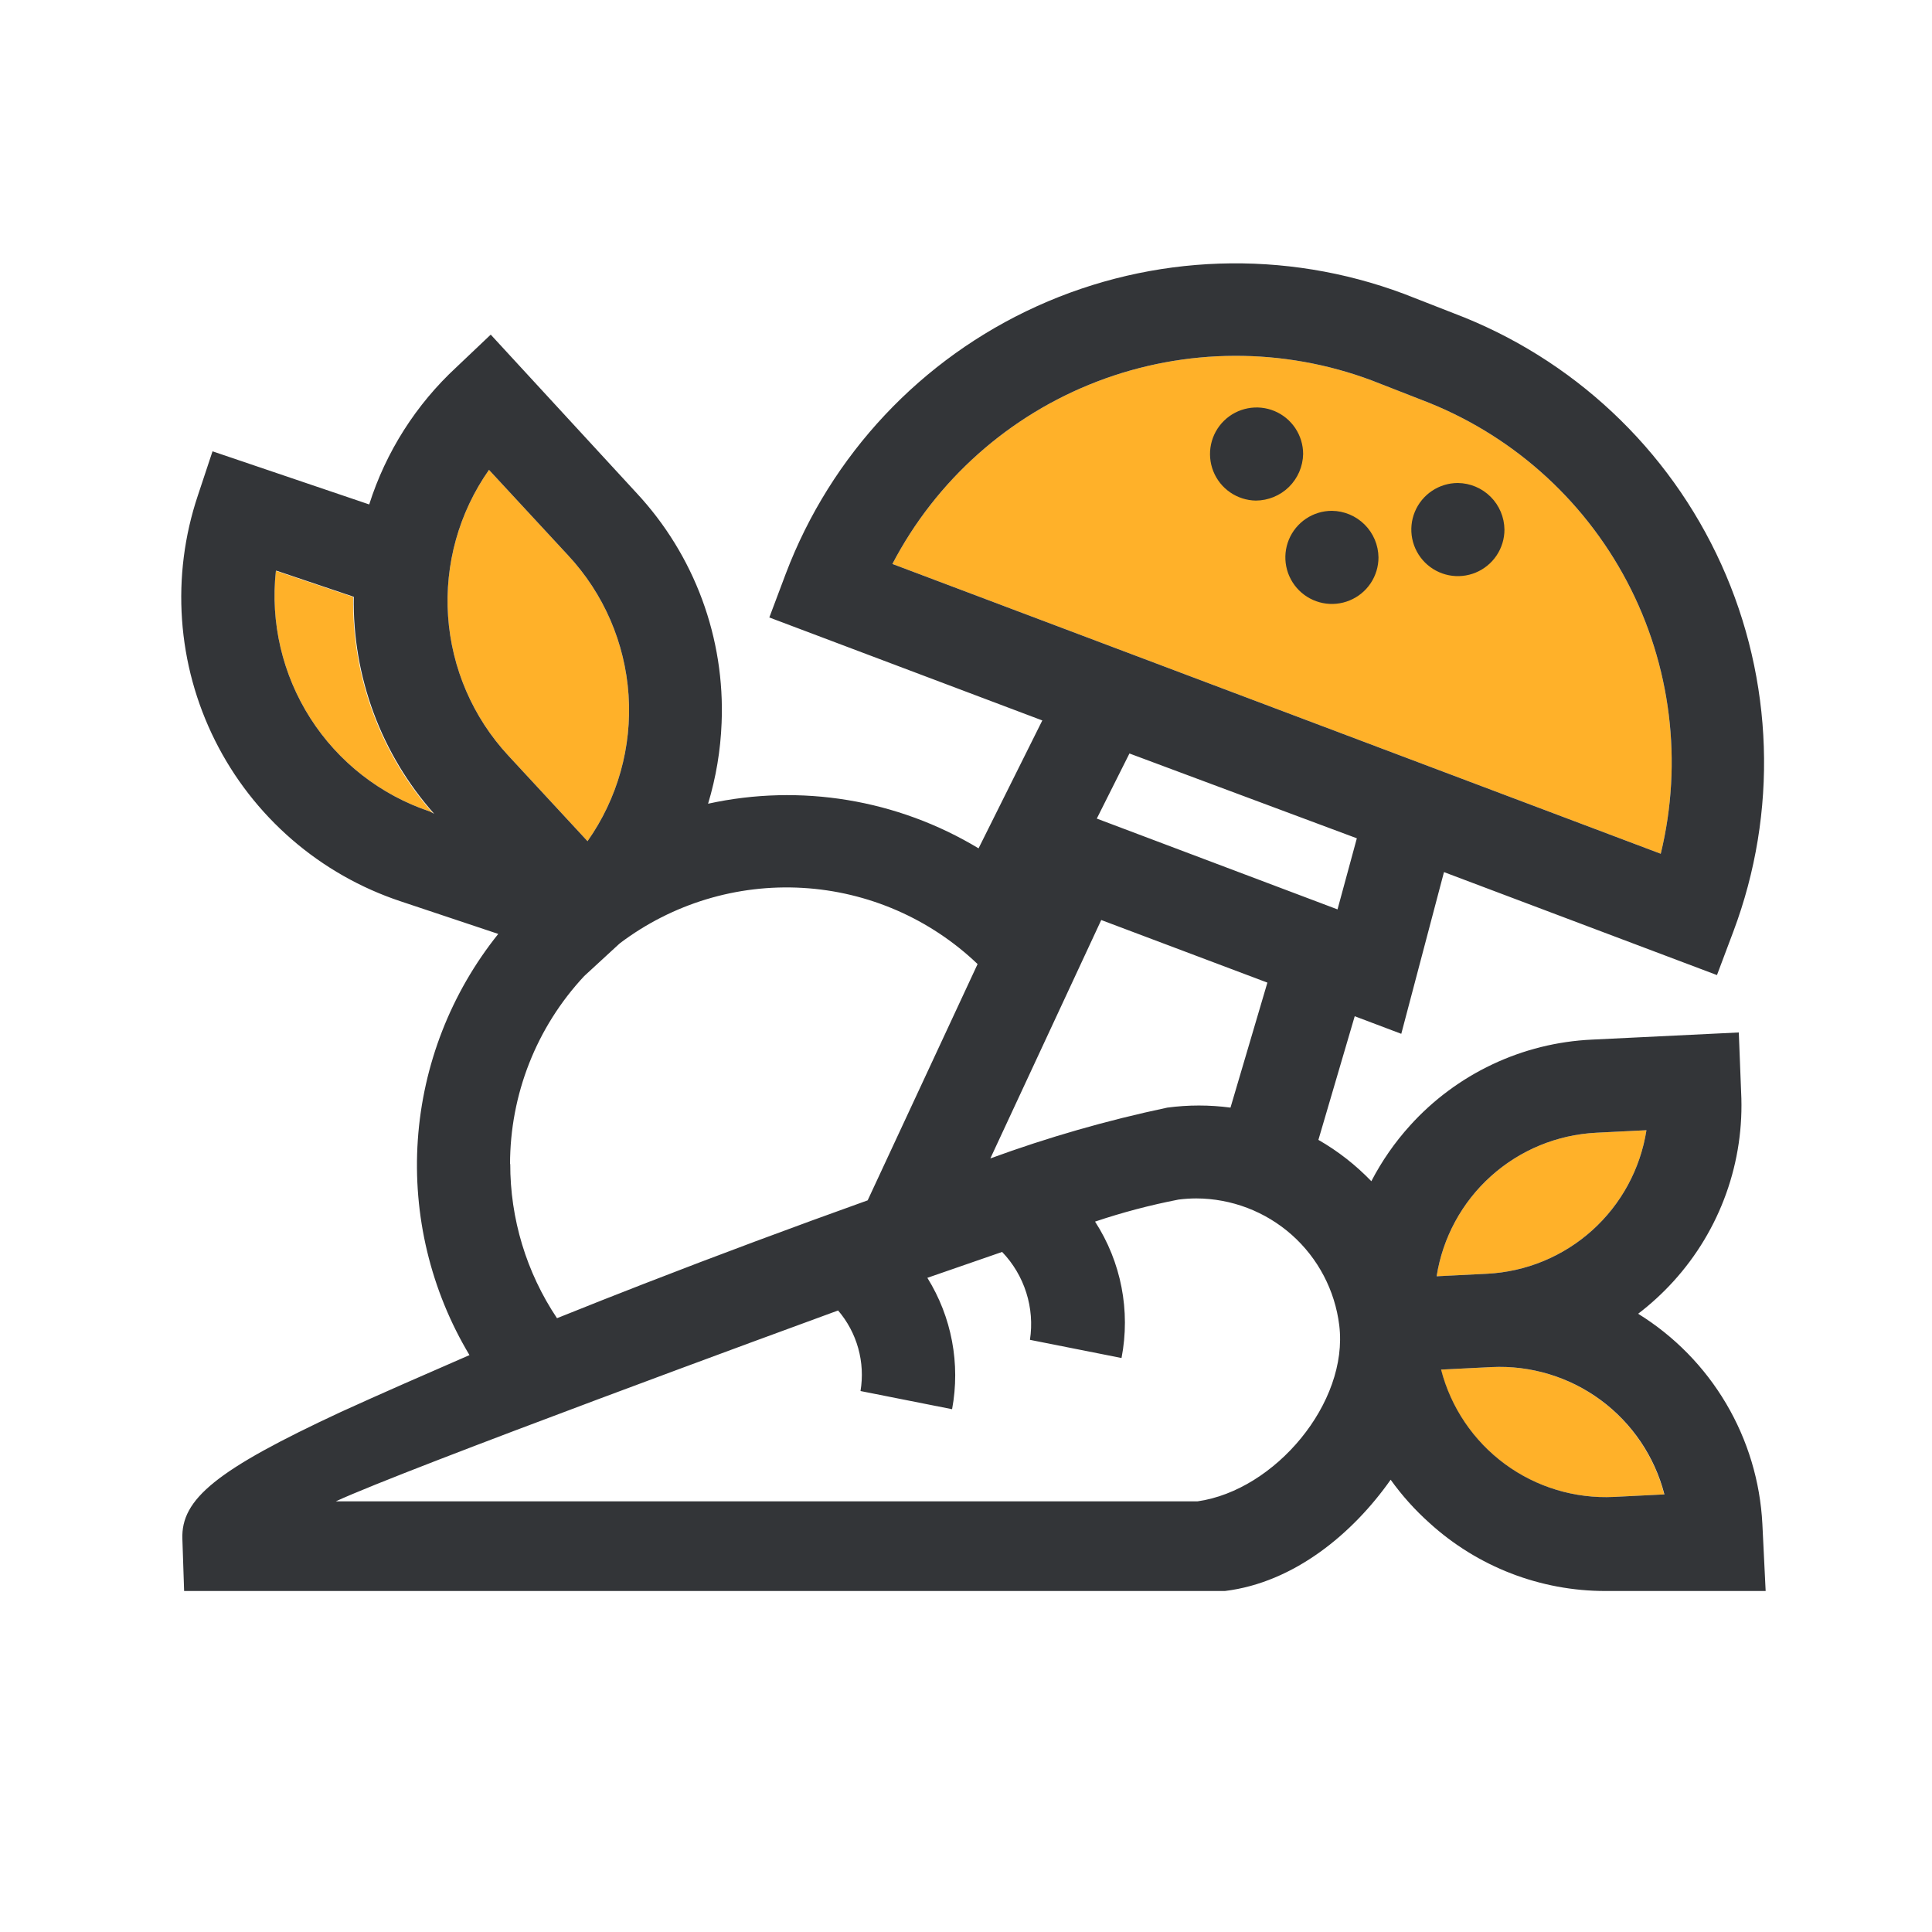
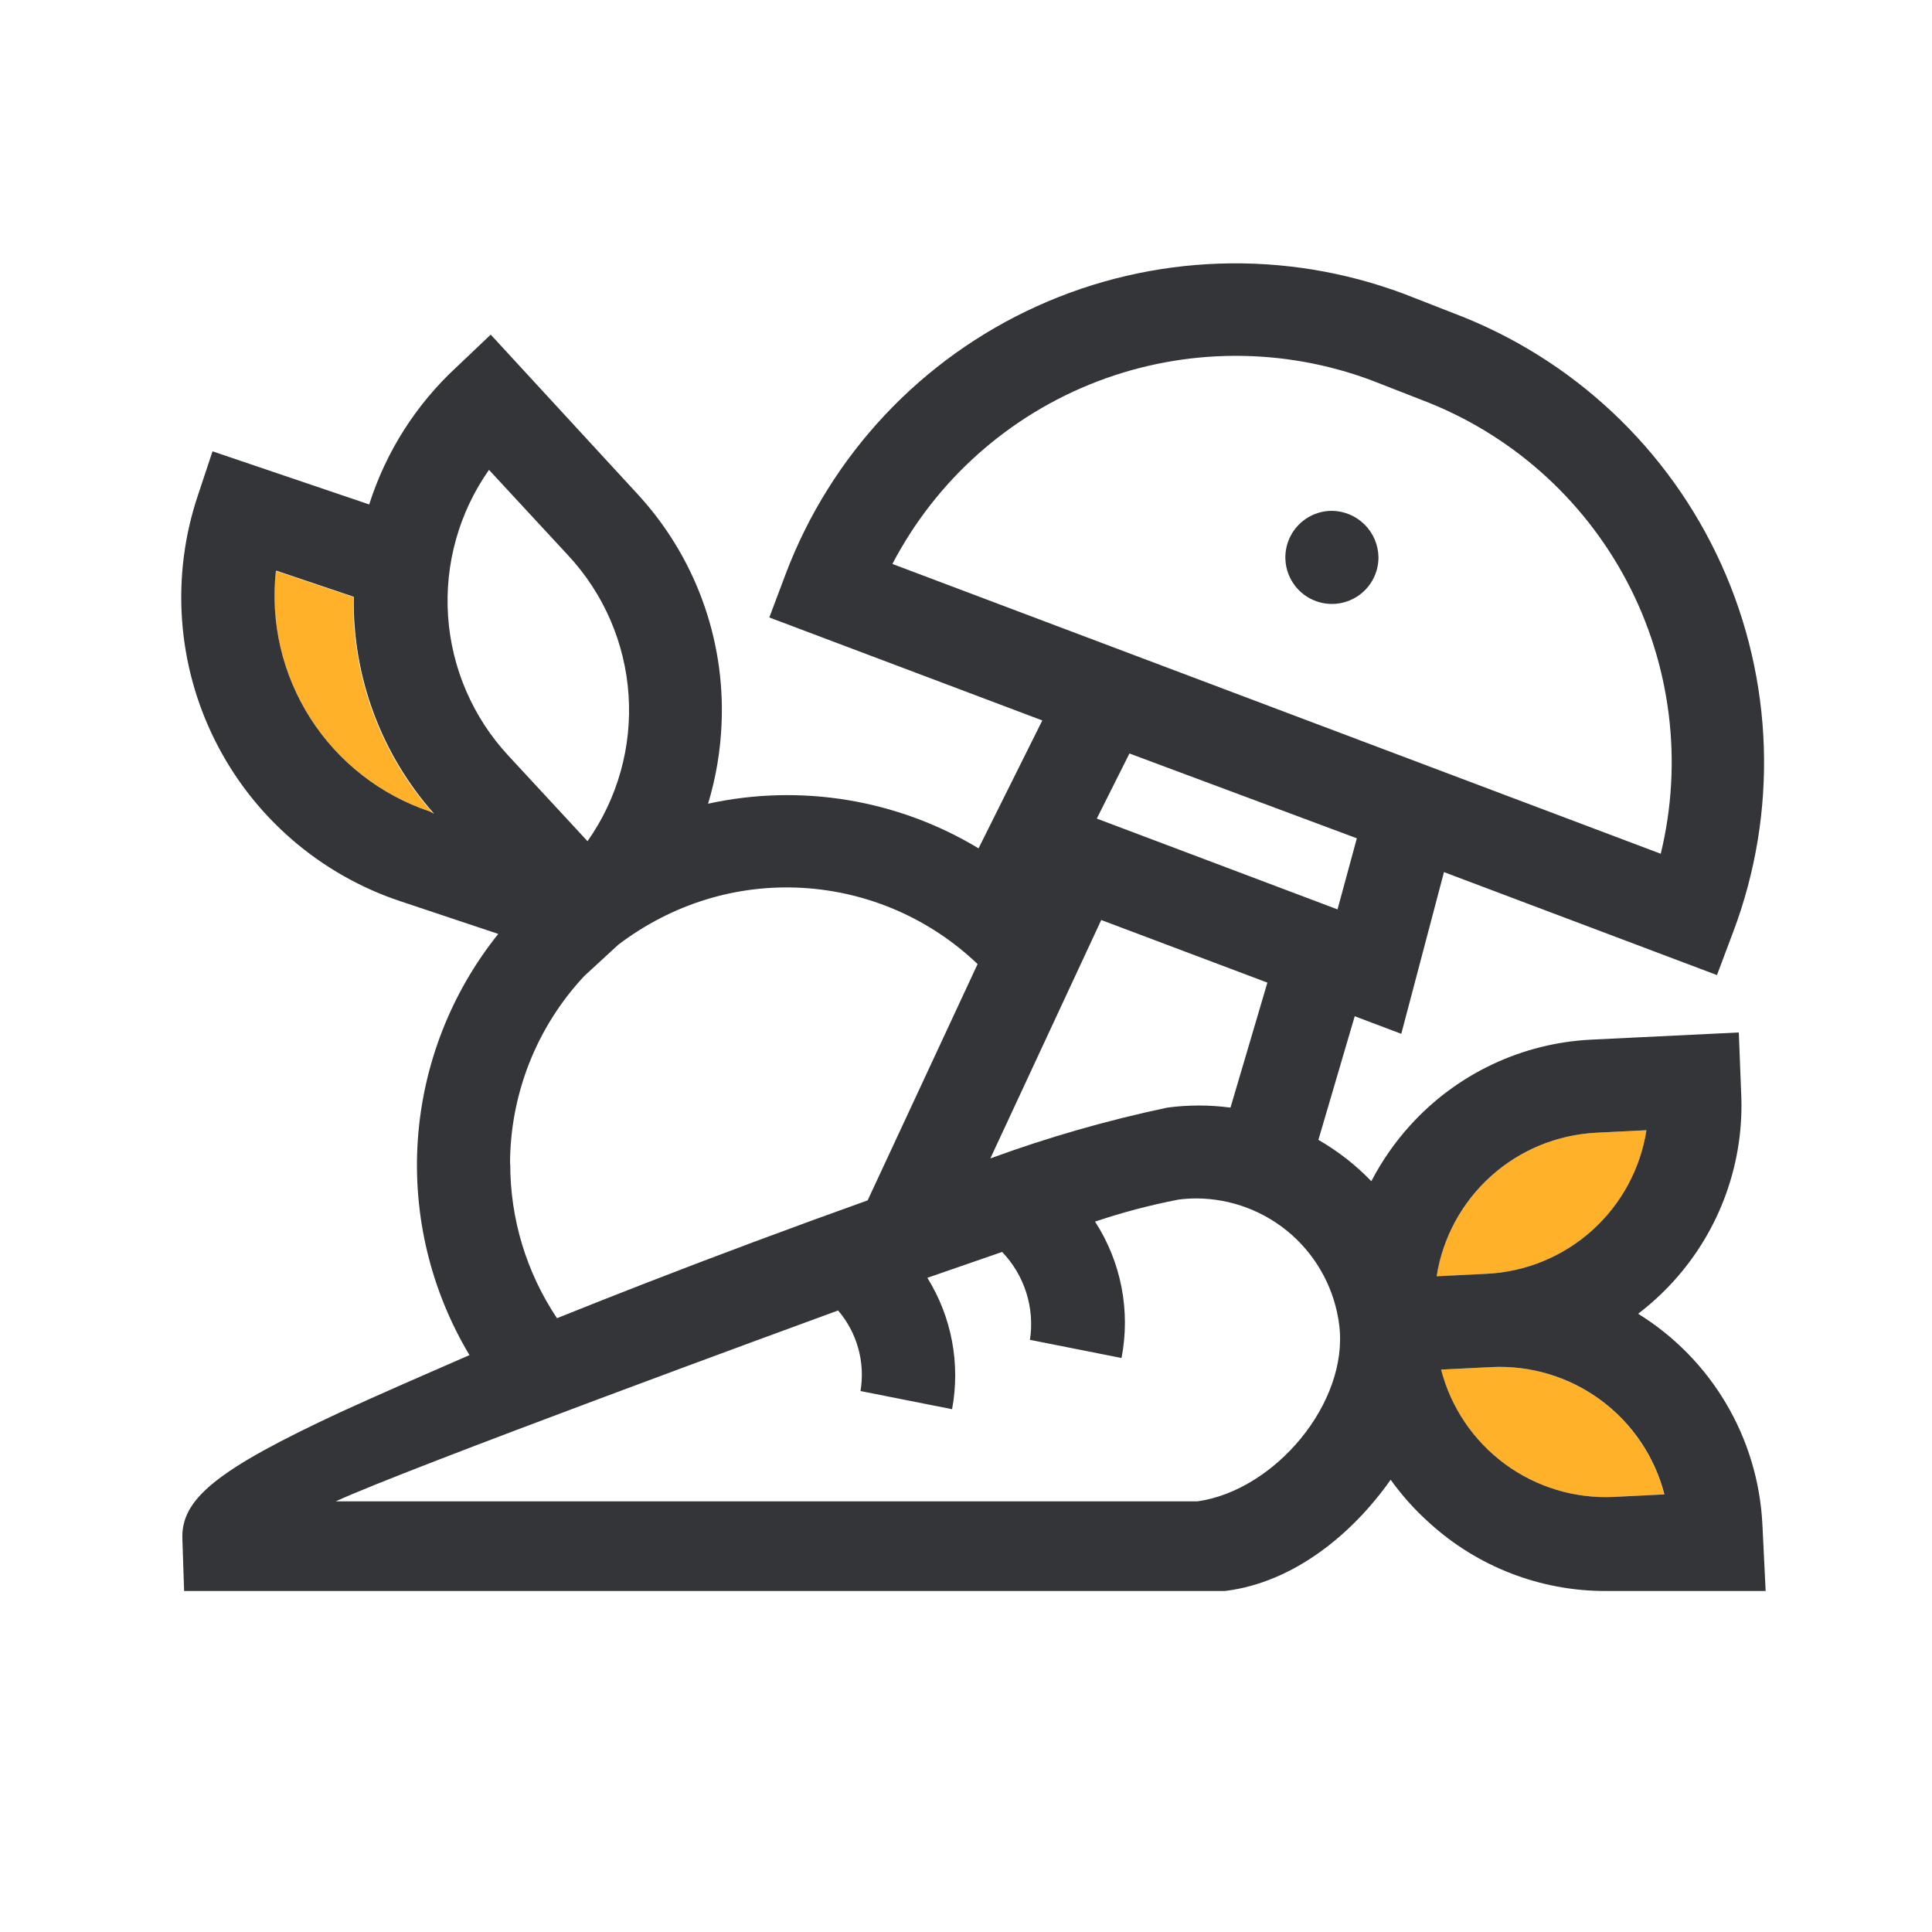
<svg xmlns="http://www.w3.org/2000/svg" width="100" height="100" viewBox="0 0 100 100" fill="none">
-   <path d="M71 19.69L73.56 20.69C78.138 22.42 81.925 25.764 84.209 30.093C86.493 34.421 87.115 39.435 85.96 44.19L46.19 29.19C48.455 24.853 52.228 21.494 56.797 19.744C61.366 17.995 66.418 17.975 71 19.69Z" fill="#FFB129" />
  <path d="M82.61 58.63L85.22 58.5C84.907 60.499 83.915 62.33 82.411 63.683C80.906 65.037 78.981 65.83 76.96 65.93L74.36 66.06C74.674 64.061 75.667 62.232 77.171 60.879C78.675 59.526 80.599 58.732 82.62 58.63H82.61Z" fill="#FFB129" />
-   <path d="M25.31 24.32L29.41 28.75C31.249 30.726 32.352 33.275 32.534 35.968C32.716 38.661 31.966 41.334 30.41 43.54L26.31 39.11C24.475 37.132 23.374 34.584 23.192 31.892C23.01 29.2 23.758 26.527 25.31 24.32Z" fill="#FFB129" />
  <path d="M14.28 29.55L18.28 30.9C18.213 35.032 19.698 39.039 22.44 42.13L22.24 42C19.692 41.144 17.513 39.443 16.065 37.178C14.617 34.914 13.987 32.222 14.28 29.55Z" fill="#FFB129" />
  <path d="M83.53 77.48C81.508 77.579 79.513 76.977 77.883 75.777C76.253 74.576 75.086 72.85 74.58 70.89L77.19 70.76C79.212 70.661 81.207 71.263 82.837 72.463C84.467 73.664 85.634 75.39 86.14 77.35L83.53 77.48Z" fill="#FFB129" />
-   <path d="M75.46 25C74.983 25 74.517 25.141 74.121 25.406C73.725 25.671 73.416 26.047 73.233 26.488C73.051 26.928 73.003 27.413 73.096 27.88C73.189 28.348 73.419 28.777 73.756 29.114C74.093 29.451 74.522 29.681 74.99 29.774C75.457 29.867 75.942 29.819 76.382 29.637C76.823 29.454 77.199 29.145 77.464 28.749C77.729 28.353 77.87 27.887 77.87 27.41C77.862 26.773 77.606 26.165 77.156 25.715C76.705 25.264 76.097 25.008 75.46 25Z" fill="#333538" />
-   <path d="M67.45 23.5C67.45 23.025 67.309 22.561 67.046 22.165C66.783 21.77 66.409 21.461 65.971 21.277C65.533 21.094 65.051 21.044 64.584 21.134C64.118 21.224 63.688 21.449 63.35 21.782C63.011 22.115 62.779 22.541 62.681 23.006C62.584 23.471 62.626 23.954 62.802 24.395C62.978 24.836 63.281 25.215 63.672 25.485C64.063 25.754 64.525 25.902 65 25.91C65.642 25.907 66.258 25.654 66.716 25.204C67.173 24.753 67.437 24.142 67.45 23.5Z" fill="#333538" />
  <path d="M68.94 26.44C68.463 26.44 67.997 26.581 67.601 26.846C67.205 27.111 66.896 27.487 66.713 27.928C66.531 28.368 66.483 28.853 66.576 29.32C66.669 29.788 66.899 30.217 67.236 30.554C67.573 30.891 68.002 31.121 68.47 31.214C68.937 31.307 69.422 31.259 69.862 31.076C70.303 30.894 70.679 30.585 70.944 30.189C71.209 29.793 71.35 29.327 71.35 28.85C71.342 28.213 71.086 27.605 70.635 27.154C70.185 26.704 69.577 26.448 68.94 26.44Z" fill="#333538" />
-   <path d="M91.22 78.88C91.108 76.682 90.464 74.543 89.344 72.648C88.225 70.753 86.662 69.158 84.79 68C85.445 67.499 86.055 66.94 86.61 66.33C87.814 65.008 88.745 63.46 89.347 61.776C89.95 60.093 90.212 58.306 90.12 56.52L90 53.44L82.4 53.81C80.614 53.892 78.861 54.328 77.245 55.092C75.628 55.856 74.178 56.932 72.98 58.26C72.193 59.13 71.521 60.098 70.98 61.14C70.173 60.3 69.251 59.579 68.24 59L70.12 52.6L72.53 53.51L74.74 45.14L88.87 50.47L89.72 48.21C92.036 42.045 91.811 35.212 89.094 29.213C86.378 23.213 81.391 18.537 75.23 16.21L72.67 15.21C66.504 12.902 59.675 13.131 53.678 15.847C47.68 18.562 43.003 23.544 40.67 29.7L39.82 31.96L53.95 37.29L50.65 43.91C46.451 41.377 41.44 40.55 36.65 41.6C37.06 40.242 37.295 38.837 37.35 37.42C37.44 35.244 37.097 33.072 36.342 31.029C35.587 28.987 34.434 27.114 32.95 25.52L25.4 17.32L23.63 19C21.533 20.938 19.975 23.388 19.11 26.11L11 23.36L10.24 25.65C9.547 27.718 9.269 29.901 9.422 32.077C9.574 34.252 10.154 36.375 11.129 38.326C12.103 40.277 13.453 42.016 15.1 43.444C16.748 44.873 18.661 45.962 20.73 46.65L25.79 48.34C23.346 51.387 21.893 55.109 21.626 59.006C21.36 62.904 22.293 66.789 24.3 70.14C22 71.14 19.71 72.14 17.65 73.08C11.2 76.08 9.36 77.59 9.44 79.66L9.53 82.35H63.4C67 81.91 70.04 79.35 71.98 76.59C72.563 77.404 73.234 78.152 73.98 78.82C76.476 81.096 79.733 82.355 83.11 82.35C83.34 82.35 83.56 82.35 83.79 82.35H91.39L91.22 78.88ZM82.61 58.63L85.22 58.5C84.907 60.499 83.915 62.33 82.411 63.683C80.906 65.037 78.981 65.83 76.96 65.93L74.36 66.06C74.674 64.061 75.667 62.232 77.171 60.879C78.675 59.526 80.599 58.732 82.62 58.63H82.61ZM63.69 57.33C62.605 57.185 61.505 57.185 60.42 57.33C57.308 57.987 54.247 58.866 51.26 59.96L57 47.62L65.6 50.86L63.69 57.33ZM71 19.69L73.56 20.69C78.138 22.42 81.925 25.764 84.209 30.093C86.493 34.421 87.115 39.435 85.96 44.19L46.19 29.19C48.455 24.853 52.228 21.494 56.797 19.744C61.366 17.995 66.418 17.975 71 19.69ZM70.23 43.39L69.23 47.07L56.77 42.37L58.46 39L70.23 43.39ZM25.31 24.32L29.41 28.75C31.249 30.726 32.352 33.275 32.534 35.968C32.716 38.661 31.966 41.334 30.41 43.54L26.31 39.11C24.475 37.132 23.374 34.584 23.192 31.892C23.01 29.2 23.758 26.527 25.31 24.32ZM14.31 29.54L18.31 30.89C18.243 35.022 19.728 39.029 22.47 42.12L22.24 42C19.692 41.144 17.513 39.443 16.065 37.178C14.617 34.914 13.987 32.222 14.28 29.55L14.31 29.54ZM26.4 60.27C26.397 56.651 27.77 53.165 30.24 50.52L32 48.9L32.09 48.82C34.801 46.774 38.152 45.759 41.544 45.957C44.935 46.154 48.145 47.552 50.6 49.9L44.91 62.13C41.11 63.49 37.08 64.99 33.33 66.45C31.97 66.98 30.44 67.58 28.83 68.23C27.246 65.863 26.403 63.078 26.41 60.23L26.4 60.27ZM62 77.71H17.38C20.96 76.05 41.26 68.6 43.38 67.83C43.866 68.398 44.222 69.066 44.422 69.786C44.623 70.507 44.663 71.262 44.54 72L49.28 72.94C49.717 70.593 49.261 68.167 48 66.14L51.87 64.8C52.443 65.397 52.87 66.118 53.12 66.907C53.37 67.696 53.435 68.532 53.31 69.35L58.05 70.29C58.523 67.848 58.032 65.318 56.68 63.23C58.093 62.755 59.536 62.374 61 62.09C61.305 62.051 61.612 62.031 61.92 62.03C63.742 62.036 65.499 62.707 66.862 63.916C68.224 65.126 69.098 66.791 69.32 68.6C69.81 72.6 66 77.14 61.98 77.71H62ZM83.54 77.48C81.518 77.579 79.523 76.977 77.893 75.777C76.263 74.576 75.096 72.85 74.59 70.89L77.2 70.76C79.222 70.661 81.217 71.263 82.847 72.463C84.477 73.664 85.644 75.39 86.15 77.35L83.54 77.48Z" fill="#333538" />
+   <path d="M91.22 78.88C91.108 76.682 90.464 74.543 89.344 72.648C88.225 70.753 86.662 69.158 84.79 68C85.445 67.499 86.055 66.94 86.61 66.33C87.814 65.008 88.745 63.46 89.347 61.776C89.95 60.093 90.212 58.306 90.12 56.52L90 53.44L82.4 53.81C80.614 53.892 78.861 54.328 77.245 55.092C75.628 55.856 74.178 56.932 72.98 58.26C72.193 59.13 71.521 60.098 70.98 61.14C70.173 60.3 69.251 59.579 68.24 59L70.12 52.6L72.53 53.51L74.74 45.14L88.87 50.47L89.72 48.21C92.036 42.045 91.811 35.212 89.094 29.213C86.378 23.213 81.391 18.537 75.23 16.21L72.67 15.21C66.504 12.902 59.675 13.131 53.678 15.847C47.68 18.562 43.003 23.544 40.67 29.7L39.82 31.96L53.95 37.29L50.65 43.91C46.451 41.377 41.44 40.55 36.65 41.6C37.06 40.242 37.295 38.837 37.35 37.42C37.44 35.244 37.097 33.072 36.342 31.029C35.587 28.987 34.434 27.114 32.95 25.52L25.4 17.32L23.63 19C21.533 20.938 19.975 23.388 19.11 26.11L11 23.36L10.24 25.65C9.547 27.718 9.269 29.901 9.422 32.077C9.574 34.252 10.154 36.375 11.129 38.326C12.103 40.277 13.453 42.016 15.1 43.444C16.748 44.873 18.661 45.962 20.73 46.65L25.79 48.34C23.346 51.387 21.893 55.109 21.626 59.006C21.36 62.904 22.293 66.789 24.3 70.14C22 71.14 19.71 72.14 17.65 73.08C11.2 76.08 9.36 77.59 9.44 79.66L9.53 82.35H63.4C67 81.91 70.04 79.35 71.98 76.59C72.563 77.404 73.234 78.152 73.98 78.82C76.476 81.096 79.733 82.355 83.11 82.35C83.34 82.35 83.56 82.35 83.79 82.35H91.39L91.22 78.88ZM82.61 58.63L85.22 58.5C84.907 60.499 83.915 62.33 82.411 63.683C80.906 65.037 78.981 65.83 76.96 65.93L74.36 66.06C74.674 64.061 75.667 62.232 77.171 60.879C78.675 59.526 80.599 58.732 82.62 58.63H82.61ZM63.69 57.33C62.605 57.185 61.505 57.185 60.42 57.33C57.308 57.987 54.247 58.866 51.26 59.96L57 47.62L65.6 50.86L63.69 57.33ZM71 19.69L73.56 20.69C78.138 22.42 81.925 25.764 84.209 30.093C86.493 34.421 87.115 39.435 85.96 44.19L46.19 29.19C48.455 24.853 52.228 21.494 56.797 19.744C61.366 17.995 66.418 17.975 71 19.69ZM70.23 43.39L69.23 47.07L56.77 42.37L58.46 39L70.23 43.39ZM25.31 24.32L29.41 28.75C31.249 30.726 32.352 33.275 32.534 35.968C32.716 38.661 31.966 41.334 30.41 43.54L26.31 39.11C24.475 37.132 23.374 34.584 23.192 31.892C23.01 29.2 23.758 26.527 25.31 24.32ZM14.31 29.54L18.31 30.89C18.243 35.022 19.728 39.029 22.47 42.12L22.24 42C19.692 41.144 17.513 39.443 16.065 37.178C14.617 34.914 13.987 32.222 14.28 29.55L14.31 29.54ZM26.4 60.27C26.397 56.651 27.77 53.165 30.24 50.52L32 48.9C34.801 46.774 38.152 45.759 41.544 45.957C44.935 46.154 48.145 47.552 50.6 49.9L44.91 62.13C41.11 63.49 37.08 64.99 33.33 66.45C31.97 66.98 30.44 67.58 28.83 68.23C27.246 65.863 26.403 63.078 26.41 60.23L26.4 60.27ZM62 77.71H17.38C20.96 76.05 41.26 68.6 43.38 67.83C43.866 68.398 44.222 69.066 44.422 69.786C44.623 70.507 44.663 71.262 44.54 72L49.28 72.94C49.717 70.593 49.261 68.167 48 66.14L51.87 64.8C52.443 65.397 52.87 66.118 53.12 66.907C53.37 67.696 53.435 68.532 53.31 69.35L58.05 70.29C58.523 67.848 58.032 65.318 56.68 63.23C58.093 62.755 59.536 62.374 61 62.09C61.305 62.051 61.612 62.031 61.92 62.03C63.742 62.036 65.499 62.707 66.862 63.916C68.224 65.126 69.098 66.791 69.32 68.6C69.81 72.6 66 77.14 61.98 77.71H62ZM83.54 77.48C81.518 77.579 79.523 76.977 77.893 75.777C76.263 74.576 75.096 72.85 74.59 70.89L77.2 70.76C79.222 70.661 81.217 71.263 82.847 72.463C84.477 73.664 85.644 75.39 86.15 77.35L83.54 77.48Z" fill="#333538" />
</svg>